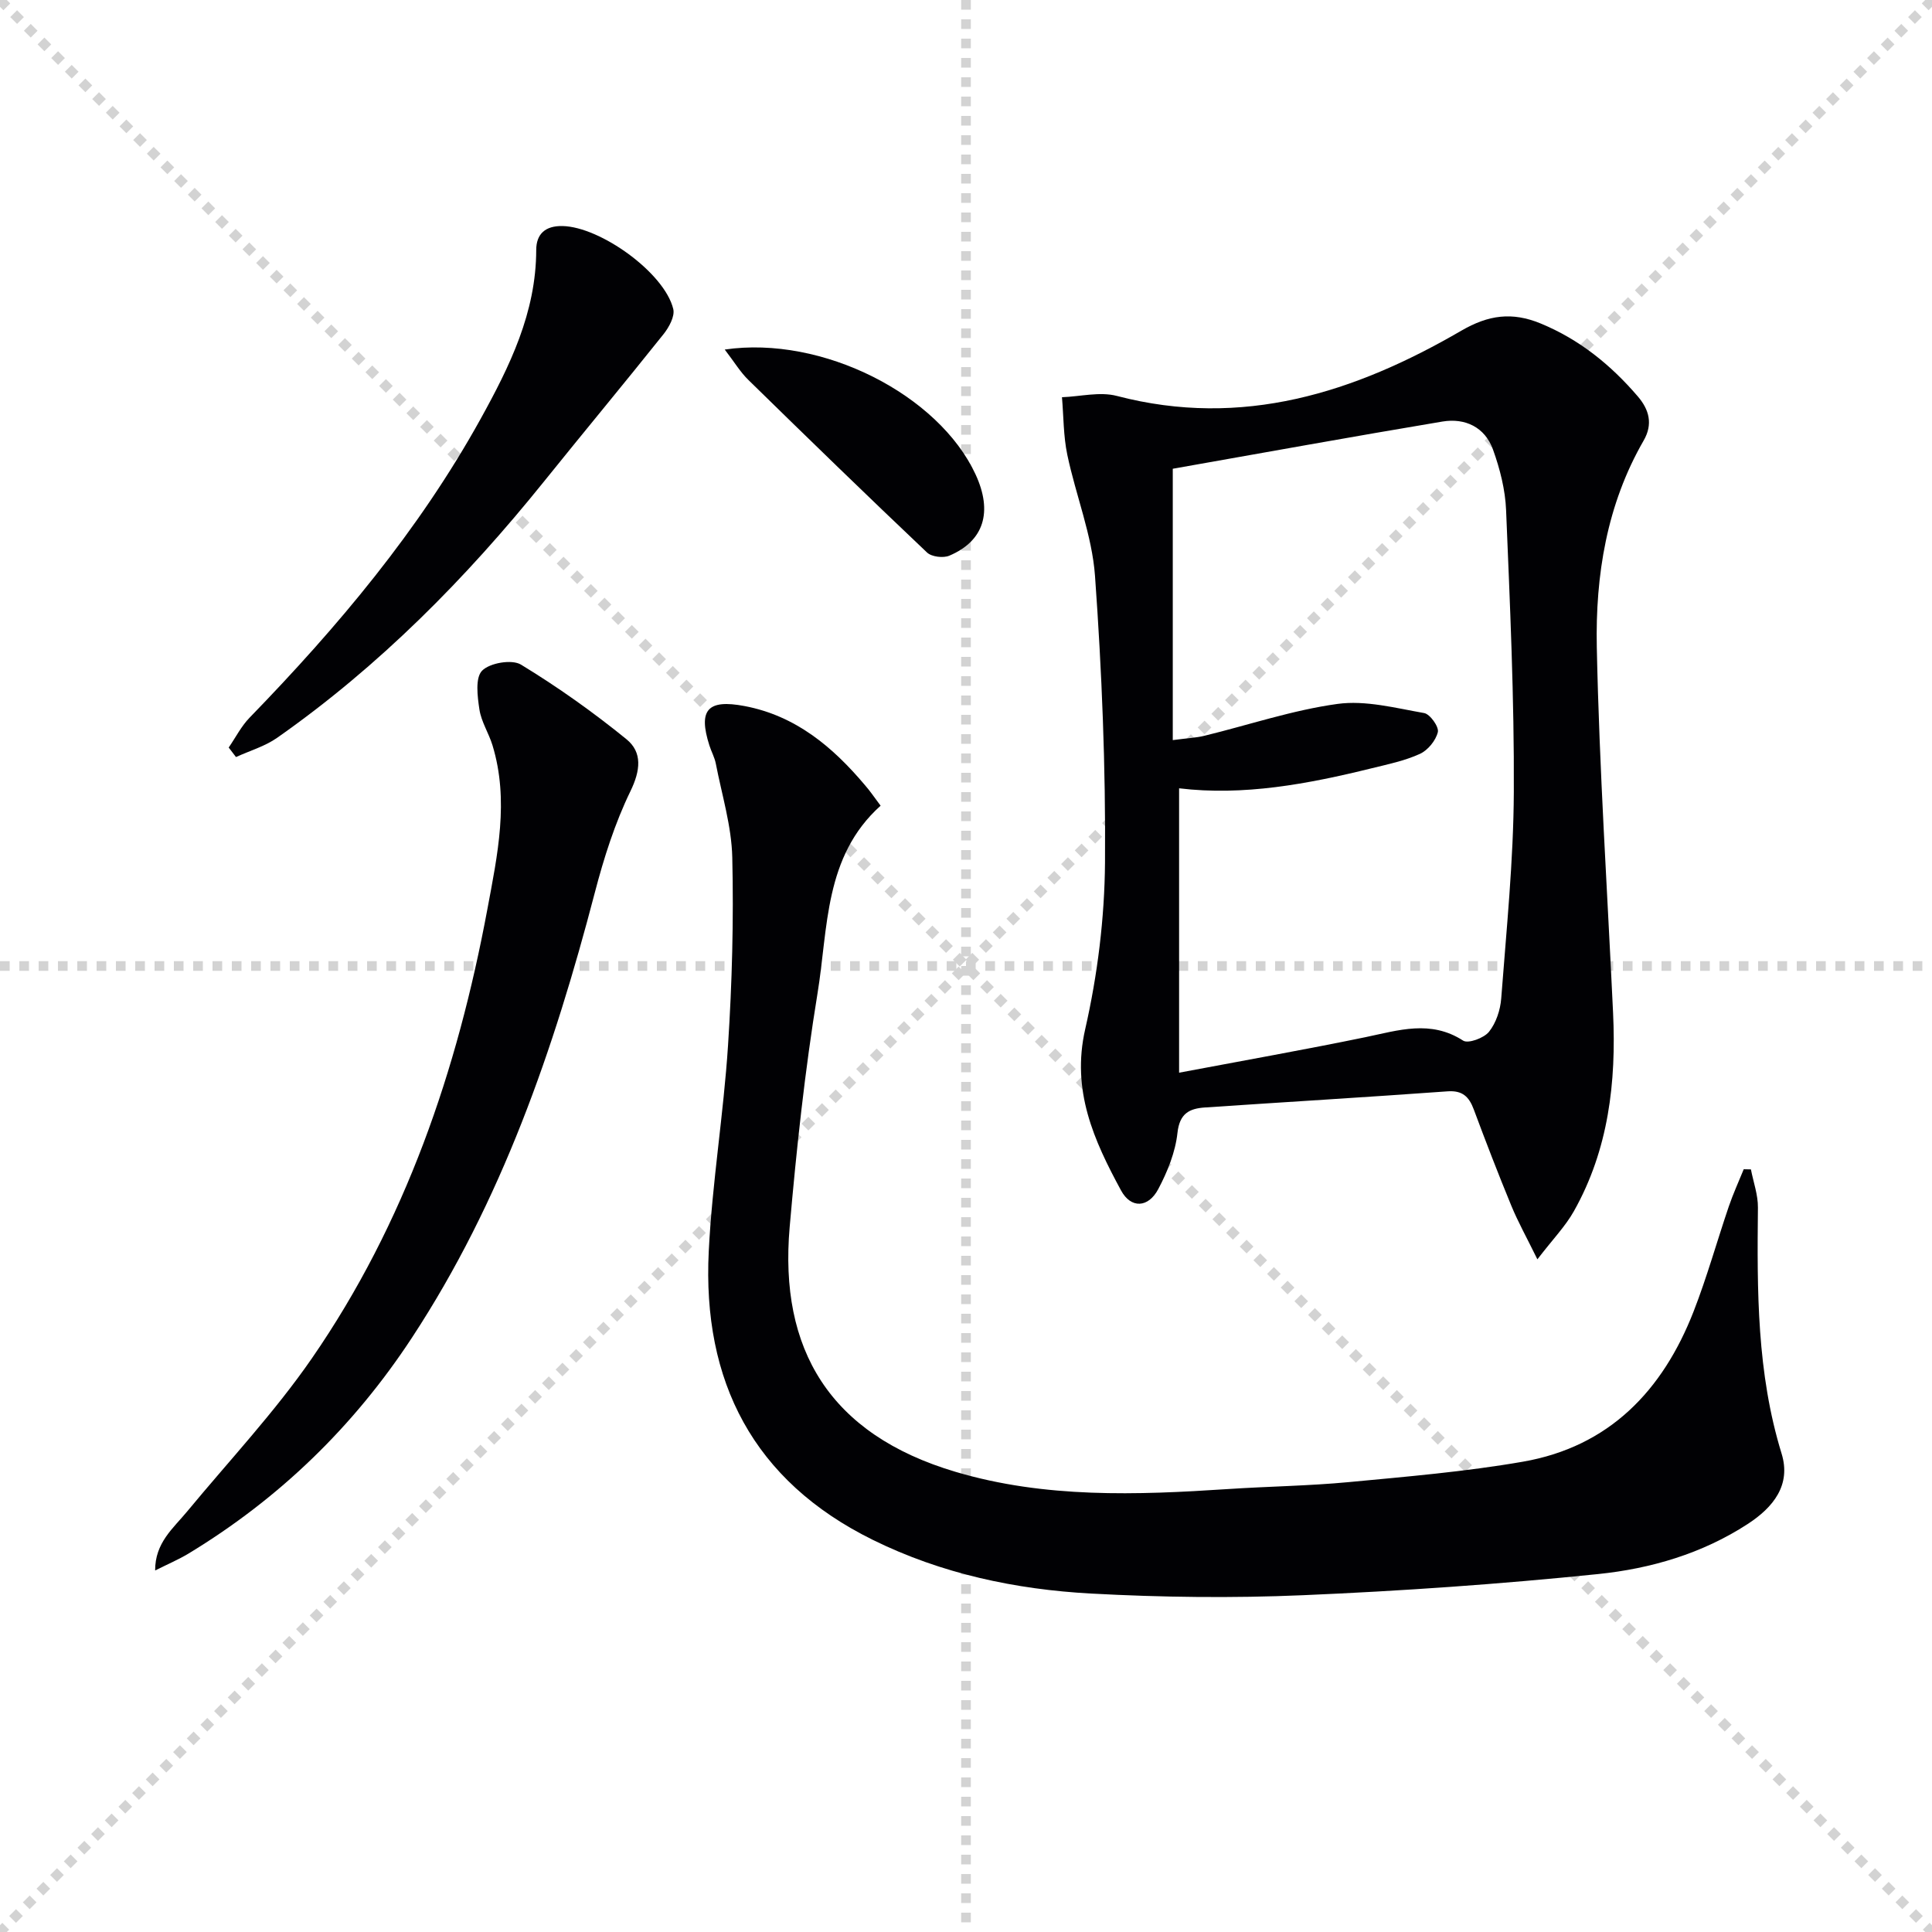
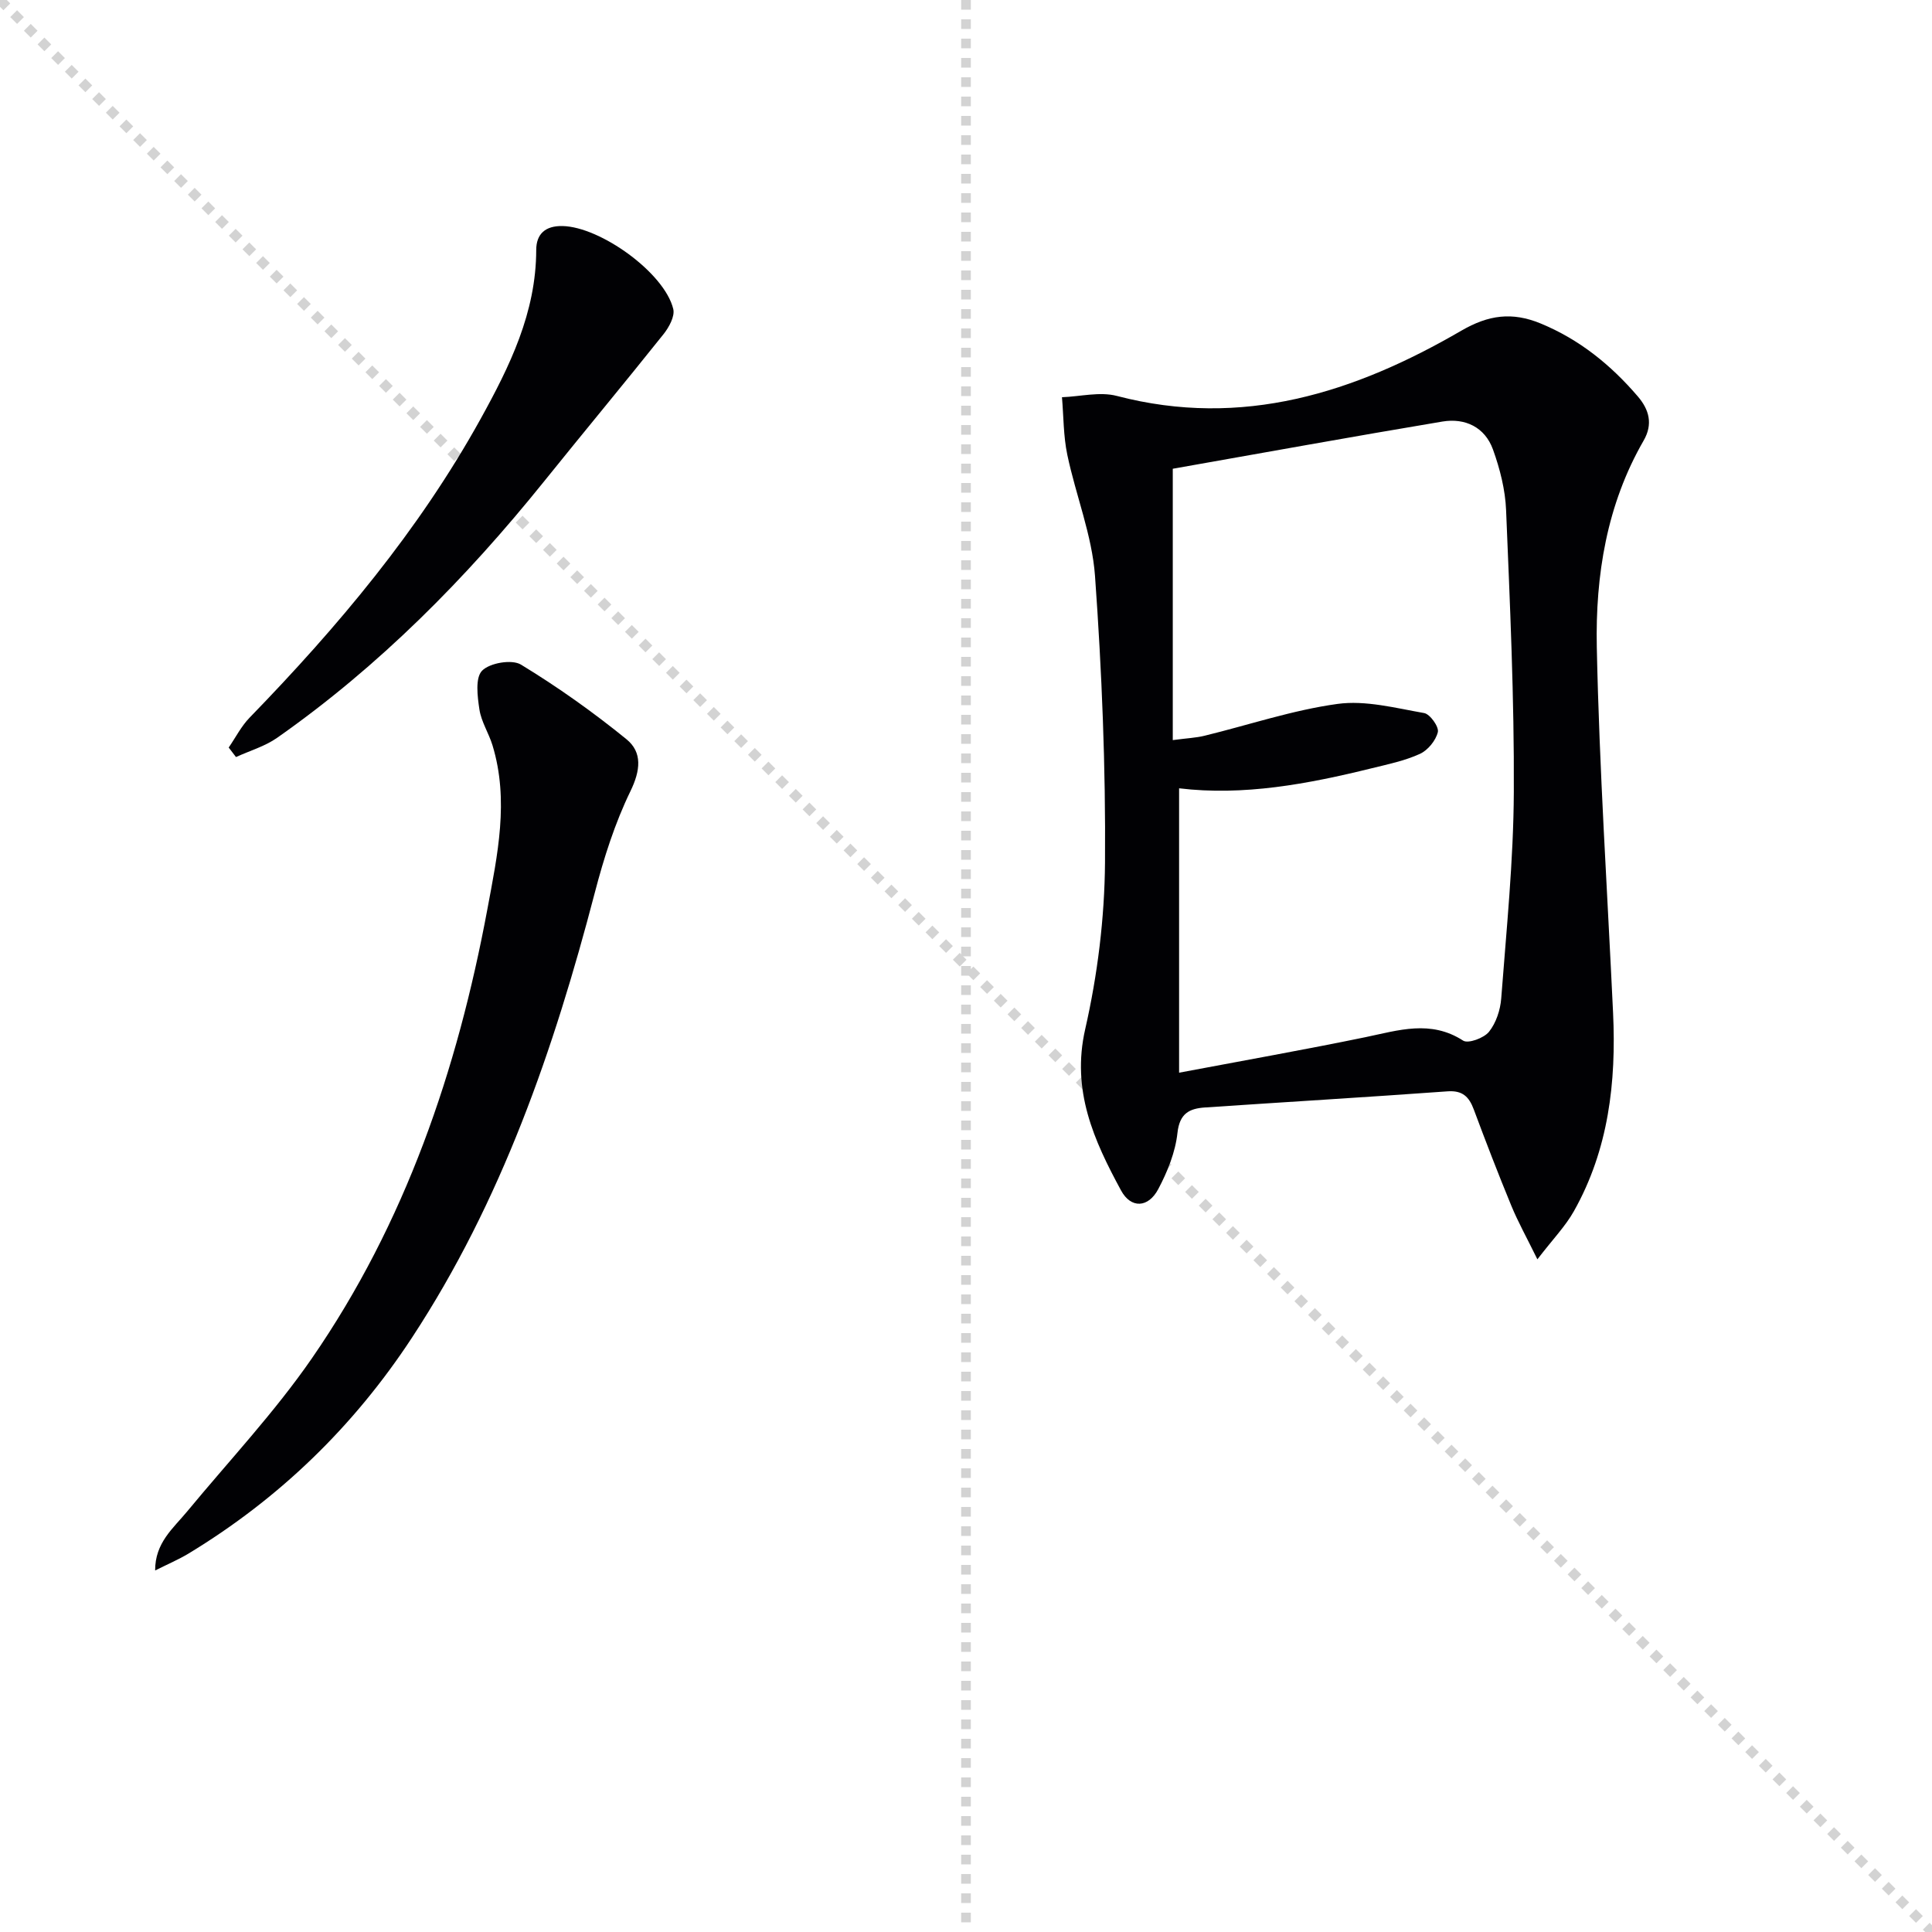
<svg xmlns="http://www.w3.org/2000/svg" enable-background="new 0 0 400 400" viewBox="0 0 400 400">
  <g stroke="lightgray" stroke-dasharray="1,1" stroke-width="1" transform="scale(2, 2)">
    <line x1="0" y1="0" x2="200" y2="200" />
-     <line x1="200" y1="0" x2="0" y2="200" />
    <line x1="100" y1="0" x2="100" y2="200" />
-     <line x1="0" y1="100" x2="200" y2="100" />
  </g>
  <g fill="#010104">
    <path d="m318.3 260.73c-2.28-4.64-4.03-7.78-5.39-11.08-2.72-6.6-5.29-13.26-7.78-19.95-.98-2.63-2.33-3.97-5.42-3.75-16.74 1.21-33.49 2.21-50.24 3.34-3.23.22-5.25 1.23-5.69 5.27-.43 3.99-2.07 8.03-3.97 11.62-2.07 3.92-5.66 4.08-7.71.29-5.61-10.35-10.32-20.67-7.42-33.4 2.56-11.24 4.01-22.97 4.1-34.5.15-19.77-.65-39.59-2.07-59.32-.61-8.46-3.98-16.7-5.74-25.11-.81-3.87-.76-7.93-1.1-11.9 3.8-.14 7.83-1.19 11.35-.27 25.99 6.8 49.25-.67 71.34-13.51 5.64-3.28 10.53-3.9 16.36-1.51 8.06 3.31 14.57 8.59 20.16 15.11 2.36 2.75 3.19 5.74 1.21 9.17-7.64 13.24-9.99 27.92-9.69 42.75.52 25.26 2.19 50.49 3.37 75.73.67 14.34-.93 28.28-8.1 41.03-1.75 3.13-4.33 5.77-7.57 9.99zm-75.49-107.5c3-.4 4.83-.47 6.57-.9 9.18-2.24 18.23-5.31 27.53-6.59 5.8-.8 12 .85 17.94 1.89 1.22.21 3.1 2.85 2.84 3.94-.42 1.75-2.07 3.77-3.73 4.52-3.14 1.43-6.62 2.15-10 2.98-13.21 3.26-26.52 5.75-39.84 4.14v58.88c13.56-2.56 26.1-4.78 38.56-7.35 6.86-1.42 13.5-3.65 20.25.71 1.04.67 4.31-.53 5.35-1.83 1.46-1.82 2.35-4.51 2.53-6.89 1.08-14.24 2.54-28.49 2.61-42.75.1-19.45-.8-38.92-1.6-58.36-.17-4.22-1.27-8.54-2.71-12.54-1.67-4.64-5.77-6.59-10.49-5.8-18.78 3.14-37.52 6.55-55.81 9.77z" />
-     <path d="m182.32 166.81c-11.73 10.53-10.84 25.32-13.06 38.85-2.62 16.03-4.36 32.23-5.77 48.42-2.2 25.26 8.24 42.9 34.35 50.65 18.49 5.49 37.48 4.81 56.45 3.56 8.3-.55 16.63-.65 24.9-1.43 12.06-1.14 24.18-2.16 36.1-4.23 17.89-3.11 28.97-14.73 35.36-31.13 2.77-7.11 4.82-14.49 7.28-21.72.89-2.61 2.05-5.14 3.09-7.7.5.01.99.02 1.49.03.51 2.64 1.48 5.28 1.45 7.92-.18 17.15-.24 34.23 4.9 50.92 2 6.49-1.7 11.12-7.02 14.58-9.42 6.13-20.06 9.24-30.94 10.36-20.31 2.09-40.72 3.51-61.12 4.38-14.59.63-29.27.45-43.86-.34-15.66-.85-30.98-4.1-45.2-11.11-24.78-12.21-35.33-32.85-33.98-59.76.71-14.24 3.07-28.39 3.99-42.62.84-12.94 1.18-25.96.88-38.92-.15-6.5-2.16-12.96-3.41-19.43-.25-1.29-.93-2.49-1.33-3.76-2.35-7.37-.37-9.6 7.28-8.15 10.57 2 18.25 8.45 24.93 16.38 1 1.13 1.84 2.38 3.24 4.25z" />
    <path d="m32.12 325.15c-.03-5.74 3.74-8.72 6.63-12.22 8.68-10.5 18.08-20.5 25.8-31.67 19.38-28.05 30.14-59.69 36.35-92.99 2.1-11.26 4.54-22.53 1.07-33.95-.77-2.52-2.32-4.87-2.71-7.42-.41-2.7-.9-6.56.55-8.04 1.59-1.62 6.17-2.4 8.05-1.26 7.61 4.63 14.93 9.83 21.84 15.45 3.33 2.71 2.91 6.47.82 10.77-3.22 6.63-5.5 13.82-7.37 20.99-8.47 32.44-19.3 63.87-37.87 92.16-12.07 18.39-27.46 33.29-46.25 44.68-2.06 1.24-4.32 2.2-6.91 3.5z" />
    <path d="m47.35 154.77c1.43-2.08 2.6-4.41 4.33-6.19 18.25-18.8 35.02-38.73 47.78-61.77 6.07-10.97 11.54-22.08 11.56-35.07.01-3.25 1.83-5.02 5.46-4.94 7.84.17 21.1 9.69 22.91 17.17.37 1.51-.88 3.79-2.01 5.21-8.17 10.24-16.55 20.31-24.76 30.52-16.15 20.06-34.11 38.23-55.25 53.06-2.53 1.77-5.66 2.67-8.51 3.98-.5-.66-1-1.31-1.51-1.97z" />
-     <path d="m150.05 72.37c20.24-2.96 44.3 9.37 51.93 25.85 3.59 7.76 1.75 13.79-5.44 16.83-1.26.53-3.67.24-4.61-.66-12.42-11.77-24.7-23.7-36.93-35.67-1.72-1.66-2.98-3.79-4.95-6.35z" />
  </g>
</svg>